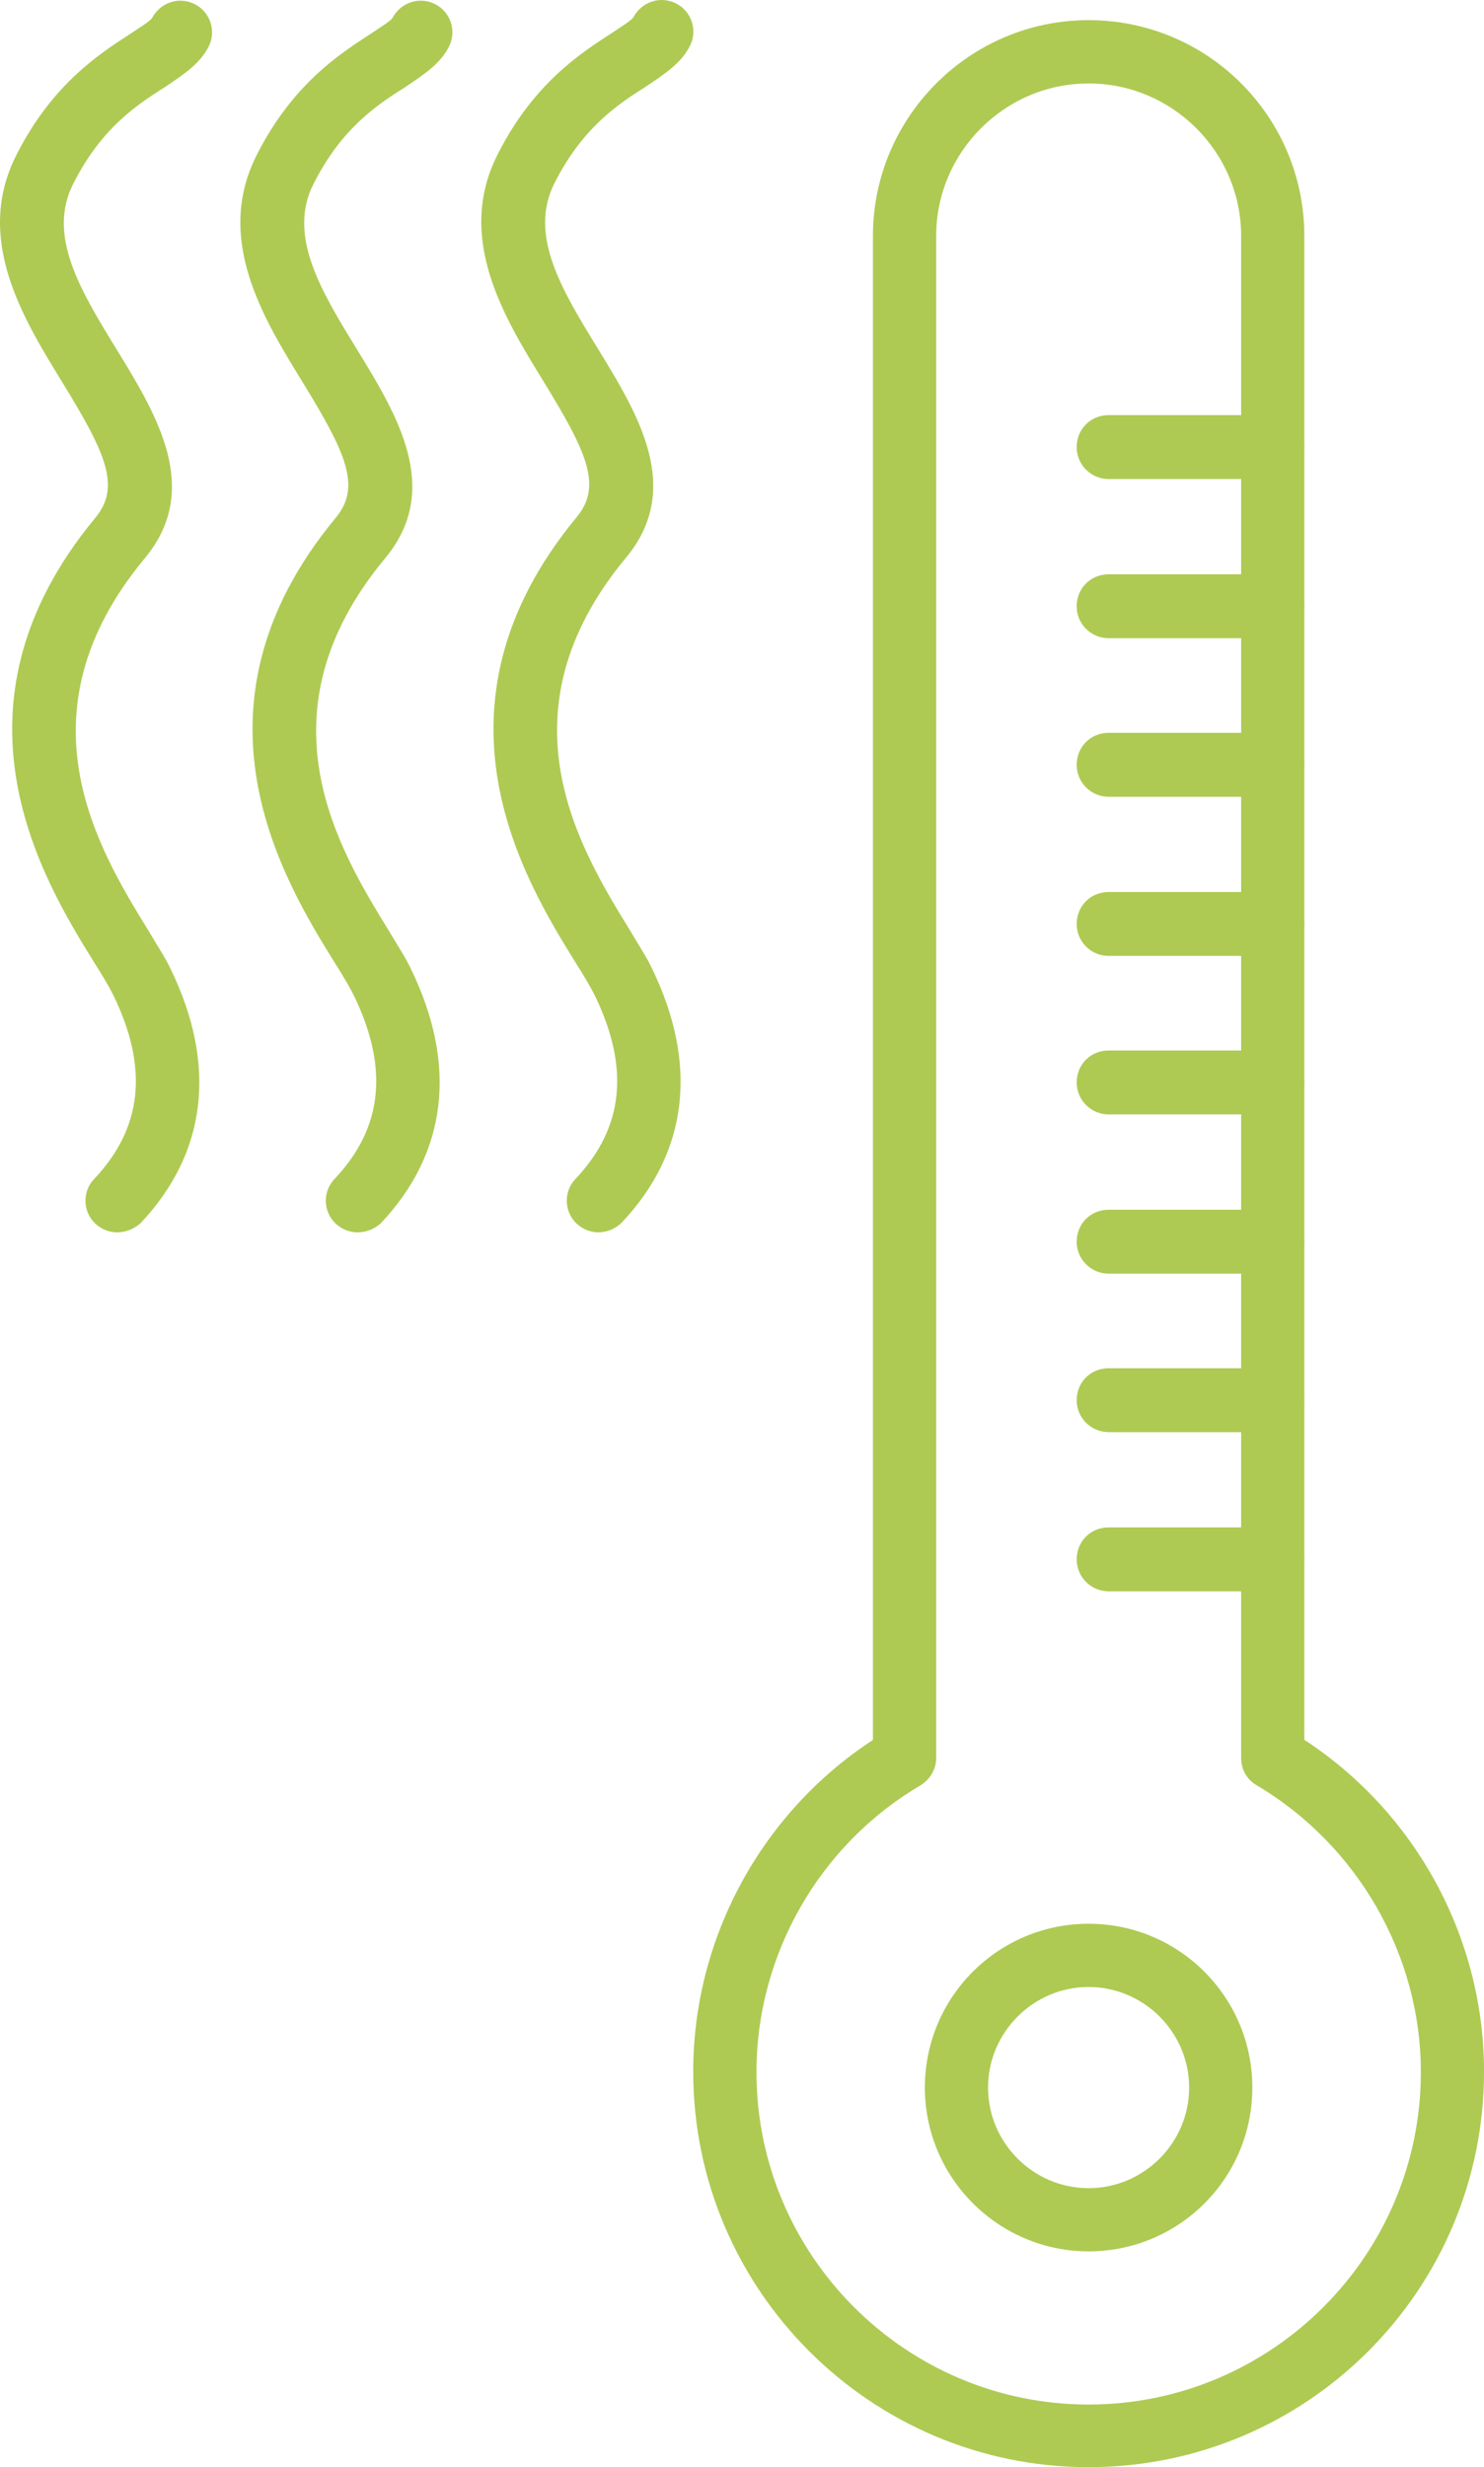
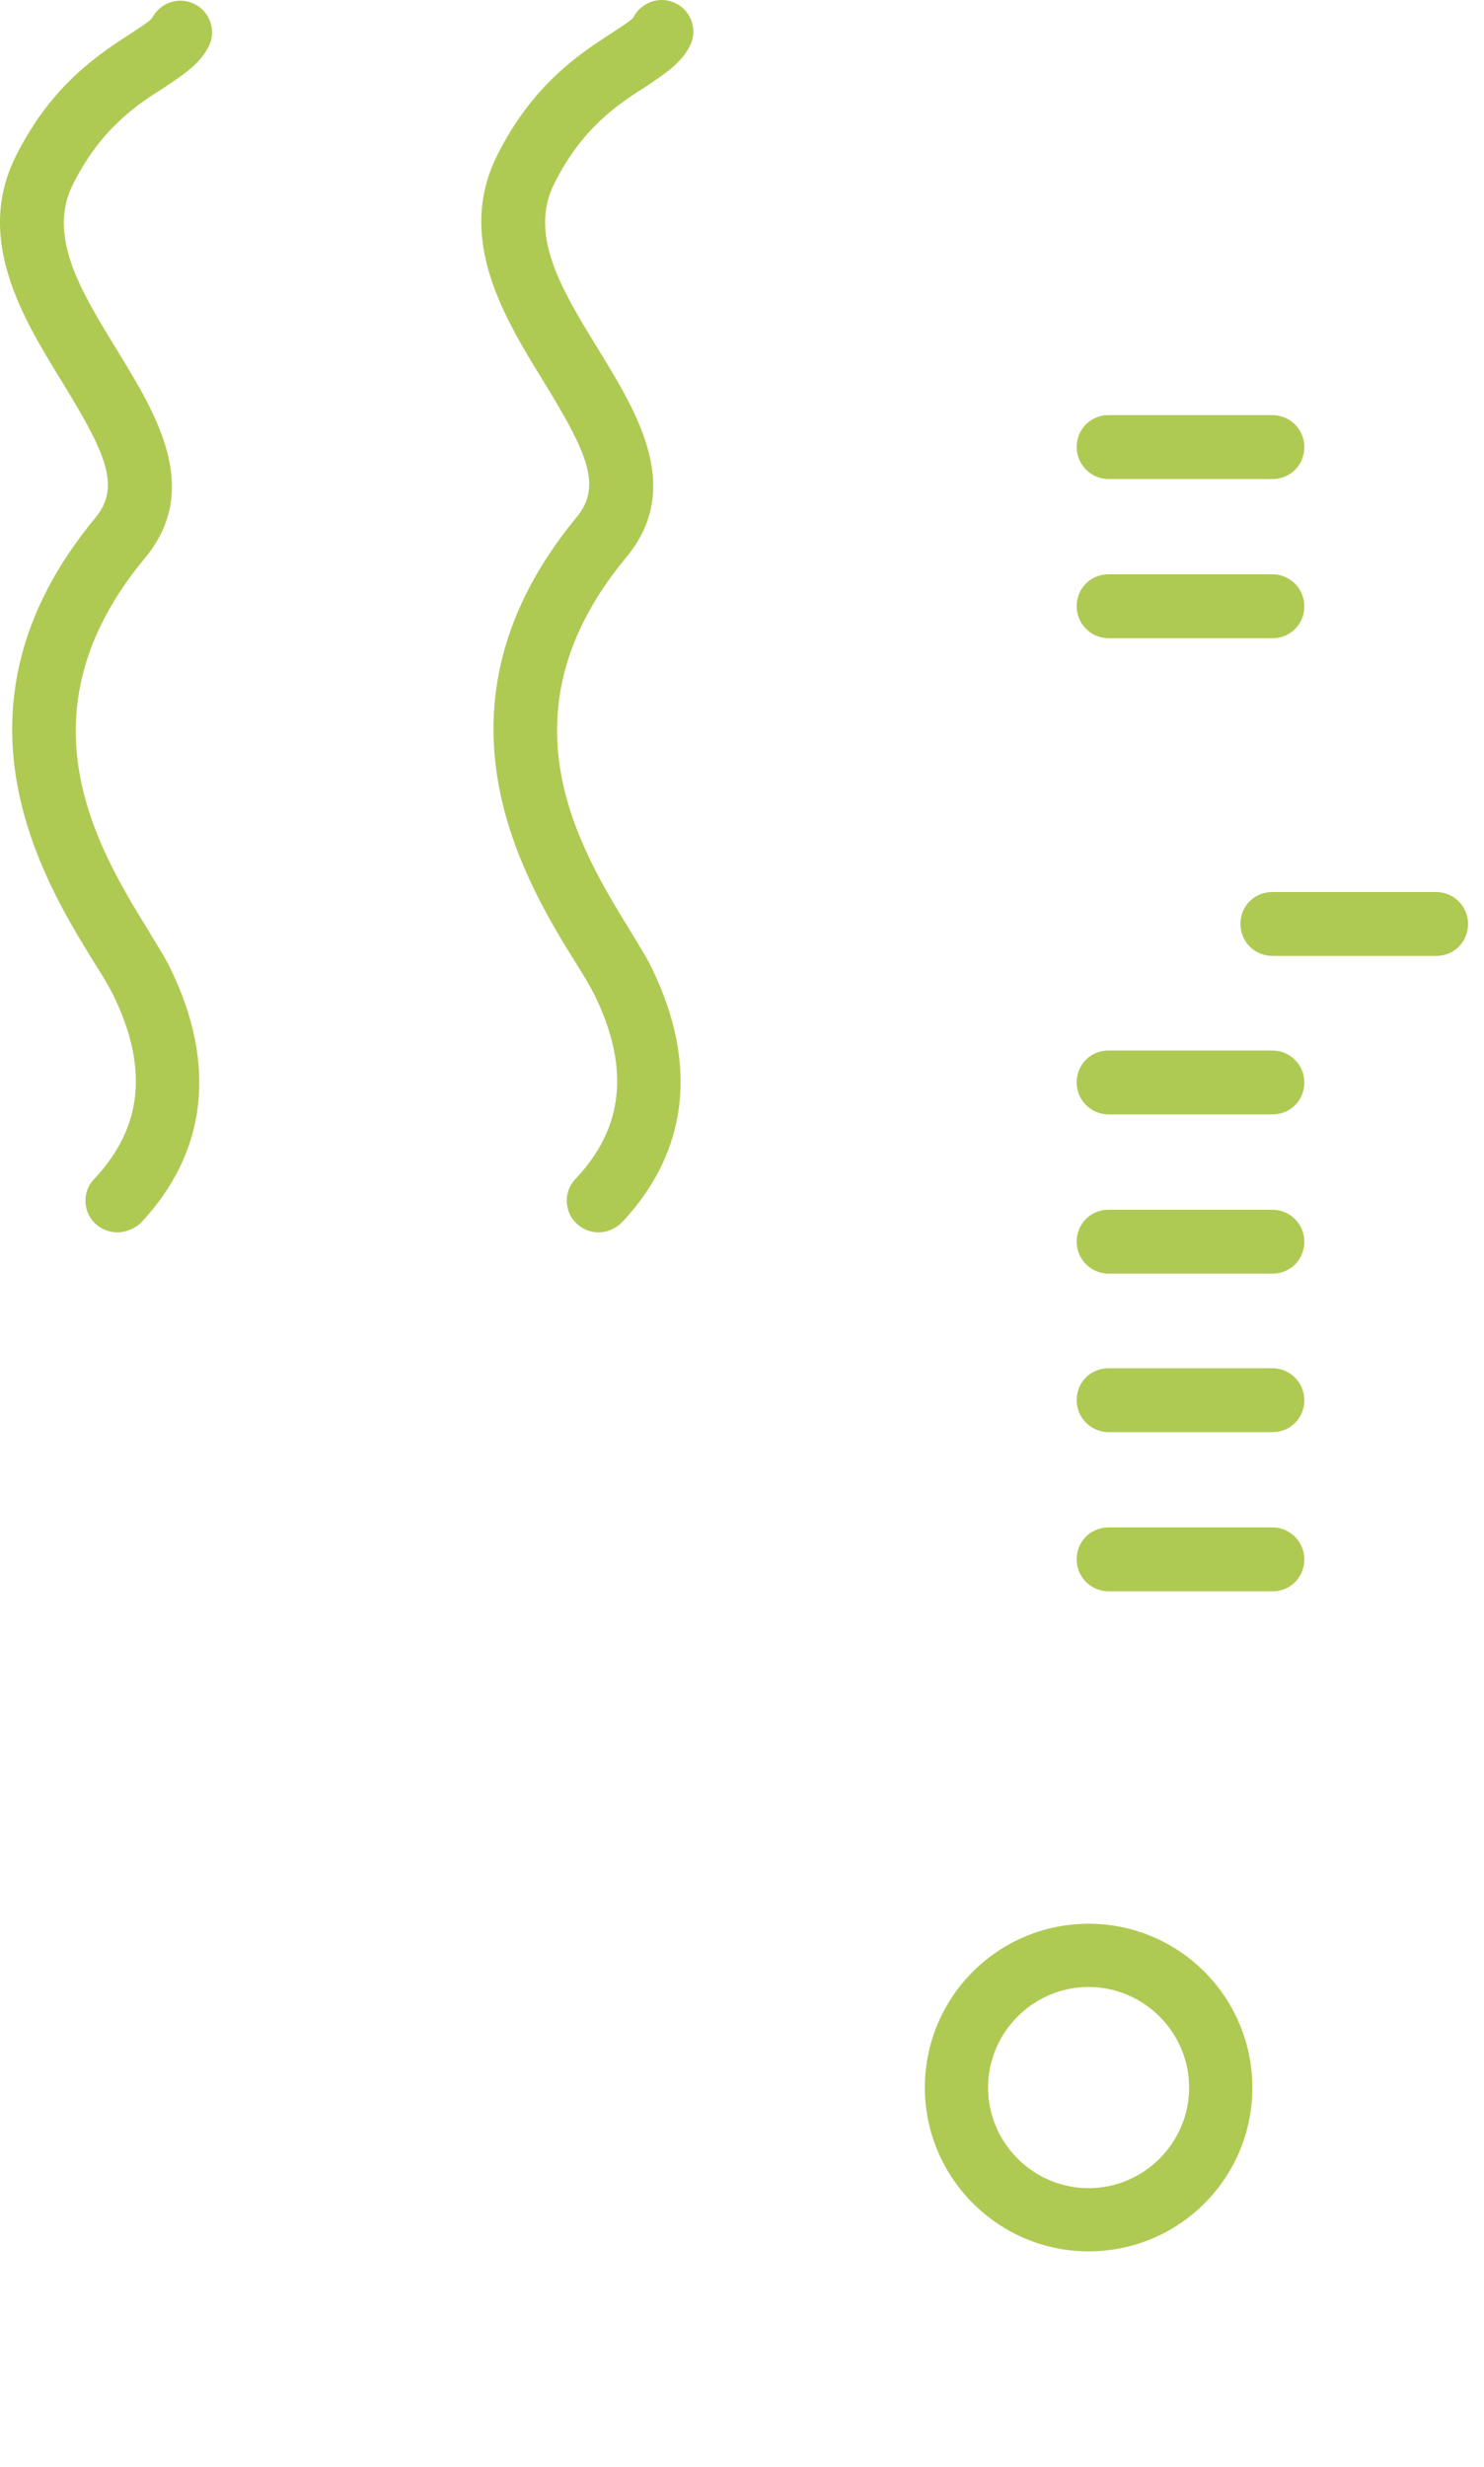
<svg xmlns="http://www.w3.org/2000/svg" id="Calque_2" data-name="Calque 2" viewBox="0 0 653.12 1085.3">
  <defs>
    <style>
      .cls-1 {
        fill: #aeca53;
        fill-rule: evenodd;
      }
    </style>
  </defs>
  <g id="Layer_2" data-name="Layer 2">
    <g id="Layer_1">
      <g id="_472546144" data-name=" 472546144">
-         <path id="_472546984" data-name=" 472546984" class="cls-1" d="M479.1,1085.3c-95.82,0-174.01-77.93-174.01-174.01,0-58.9,30.19-113.96,79.09-145.9V103.79c0-52.17,42.5-94.93,94.93-94.93s94.93,42.5,94.93,94.93v661.55c48.93,31.94,79.09,87.01,79.09,145.9.04,96.12-77.9,174.05-174.01,174.05ZM479.1,36.72c-36.92,0-67.08,30.19-67.08,67.08v669.47c0,4.98-2.64,9.37-6.73,12.01-44.54,26.07-72.36,74.4-72.36,126.27,0,80.57,65.63,146.2,146.2,146.2s146.2-65.63,146.2-146.2c0-51.57-27.85-99.91-72.36-126.27-4.39-2.64-6.73-7.03-6.73-12.01V103.79c-.04-36.92-30.23-67.08-67.15-67.08h0Z" />
        <path id="_472547248" data-name=" 472547248" class="cls-1" d="M559.98,210.73h-72.06c-7.62,0-14.06-6.14-14.06-14.06s6.14-14.06,14.06-14.06h72.06c7.62,0,14.06,6.14,14.06,14.06s-6.14,14.06-14.06,14.06Z" />
        <path id="_472546864" data-name=" 472546864" class="cls-1" d="M559.98,280.75h-72.06c-7.62,0-14.06-6.14-14.06-14.06s6.14-14.06,14.06-14.06h72.06c7.62,0,14.06,6.14,14.06,14.06s-6.14,14.06-14.06,14.06Z" />
-         <path id="_472547224" data-name=" 472547224" class="cls-1" d="M559.98,350.5h-72.06c-7.62,0-14.06-6.14-14.06-14.06s6.14-14.06,14.06-14.06h72.06c7.62,0,14.06,6.14,14.06,14.06s-6.14,14.06-14.06,14.06Z" />
-         <path id="_472547608" data-name=" 472547608" class="cls-1" d="M559.98,420.51h-72.06c-7.62,0-14.06-6.14-14.06-14.06s6.14-14.06,14.06-14.06h72.06c7.62,0,14.06,6.14,14.06,14.06s-6.14,14.06-14.06,14.06Z" />
+         <path id="_472547608" data-name=" 472547608" class="cls-1" d="M559.98,420.51c-7.62,0-14.06-6.14-14.06-14.06s6.14-14.06,14.06-14.06h72.06c7.62,0,14.06,6.14,14.06,14.06s-6.14,14.06-14.06,14.06Z" />
        <path id="_472547488" data-name=" 472547488" class="cls-1" d="M559.98,490.23h-72.06c-7.62,0-14.06-6.14-14.06-14.06s6.14-14.06,14.06-14.06h72.06c7.62,0,14.06,6.14,14.06,14.06s-6.14,14.06-14.06,14.06Z" />
        <path id="_472547296" data-name=" 472547296" class="cls-1" d="M559.98,560.28h-72.06c-7.62,0-14.06-6.14-14.06-14.06s6.14-14.06,14.06-14.06h72.06c7.62,0,14.06,6.14,14.06,14.06s-6.14,14.06-14.06,14.06Z" />
        <path id="_472547272" data-name=" 472547272" class="cls-1" d="M559.98,630h-72.06c-7.62,0-14.06-6.14-14.06-14.06s6.14-14.06,14.06-14.06h72.06c7.62,0,14.06,6.14,14.06,14.06s-6.14,14.06-14.06,14.06Z" />
        <path id="_472547368" data-name=" 472547368" class="cls-1" d="M559.98,700.02h-72.06c-7.62,0-14.06-6.14-14.06-14.06s6.14-14.06,14.06-14.06h72.06c7.62,0,14.06,6.14,14.06,14.06s-6.14,14.06-14.06,14.06Z" />
        <path id="_472546312" data-name=" 472546312" class="cls-1" d="M479.1,990.37c-39.56,0-72.06-32.24-72.06-72.06s32.24-72.06,72.06-72.06,72.06,32.24,72.06,72.06c.04,39.82-32.2,72.06-72.06,72.06ZM479.1,874.07c-24.32,0-44.25,19.93-44.25,44.25s19.93,44.25,44.25,44.25,44.25-19.93,44.25-44.25-19.93-44.25-44.25-44.25Z" />
        <path id="_472546600" data-name=" 472546600" class="cls-1" d="M263.48,542.1c-3.53,0-6.73-1.19-9.67-3.79-5.58-5.28-5.87-14.06-.59-19.63,21.38-22.57,24.02-48.93,8.51-80.87-1.75-3.53-4.69-8.51-8.22-14.06-22.57-36.33-69.16-112.22.3-196.29,11.42-13.76,4.39-28.7-14.65-59.75-17.29-28.11-38.97-63.28-19.93-100.21,15.8-31.05,36.62-44.25,50.08-53.02,3.53-2.34,8.22-5.28,9.37-6.73,3.53-6.73,11.42-9.67,18.44-6.43,7.03,3.23,9.96,11.71,6.73,18.44-3.79,7.92-11.12,12.6-19.33,18.18-12.6,7.92-28.11,18.18-40.42,42.5-11.71,22.87,3.23,47.18,19.04,72.95,17.59,28.7,37.78,61.54,12.31,91.99-56.85,68.56-20.23,128.02,1.75,163.79,3.79,6.43,7.32,11.71,9.67,16.69,20.52,42.2,16.1,80.87-13.2,111.92-2.86,2.86-6.66,4.31-10.19,4.31h0Z" />
-         <path id="_472546720" data-name=" 472546720" class="cls-1" d="M157.44,542.1c-3.53,0-6.73-1.19-9.67-3.79-5.58-5.28-5.87-14.06-.59-19.63,21.38-22.57,24.02-48.93,8.51-80.87-1.75-3.53-4.69-8.51-8.22-14.06-22.57-36.33-69.16-112.22.3-195.99,11.42-13.76,4.39-28.7-14.65-59.75-17.29-28.11-38.97-63.28-19.93-100.21,15.8-31.05,36.62-44.25,50.08-53.02,3.53-2.34,8.22-5.28,9.37-6.73,3.53-6.73,11.42-9.67,18.44-6.43,7.03,3.23,9.96,11.71,6.73,18.44-3.79,7.92-11.12,12.6-19.33,18.18-12.6,7.92-28.11,18.18-40.42,42.5-11.71,22.87,3.23,47.18,19.04,72.95,17.59,28.7,37.78,61.54,12.31,91.99-56.85,68.56-20.23,128.02,1.75,163.79,3.79,6.43,7.32,11.71,9.67,16.69,20.52,42.2,16.1,80.87-13.2,111.92-2.86,2.57-6.4,4.02-10.19,4.02Z" />
        <path id="_472546336" data-name=" 472546336" class="cls-1" d="M51.65,542.1c-3.53,0-6.73-1.19-9.67-3.79-5.58-5.28-5.87-14.06-.59-19.63,21.38-22.57,24.02-48.93,8.51-80.87-1.75-3.53-4.69-8.51-8.22-14.06-22.57-36.33-69.16-112.22.3-195.99,11.42-13.76,4.39-28.7-14.65-59.75C10.05,139.9-11.63,104.72,7.41,67.8,23.21,36.75,44.03,23.55,57.49,14.78c3.53-2.34,8.22-5.28,9.37-6.73,3.53-6.73,11.42-9.67,18.44-6.43s9.96,11.71,6.73,18.44c-3.79,7.92-11.12,12.6-19.33,18.18-12.6,7.92-28.11,18.18-40.42,42.5-11.71,22.87,3.23,47.18,19.04,72.95,17.59,28.7,37.78,61.54,12.31,91.99-56.85,68.56-20.23,128.02,1.75,163.79,3.79,6.43,7.32,11.71,9.67,16.69,20.52,42.2,16.1,80.87-13.2,111.92-2.86,2.57-6.66,4.02-10.19,4.02h0Z" />
      </g>
    </g>
  </g>
</svg>